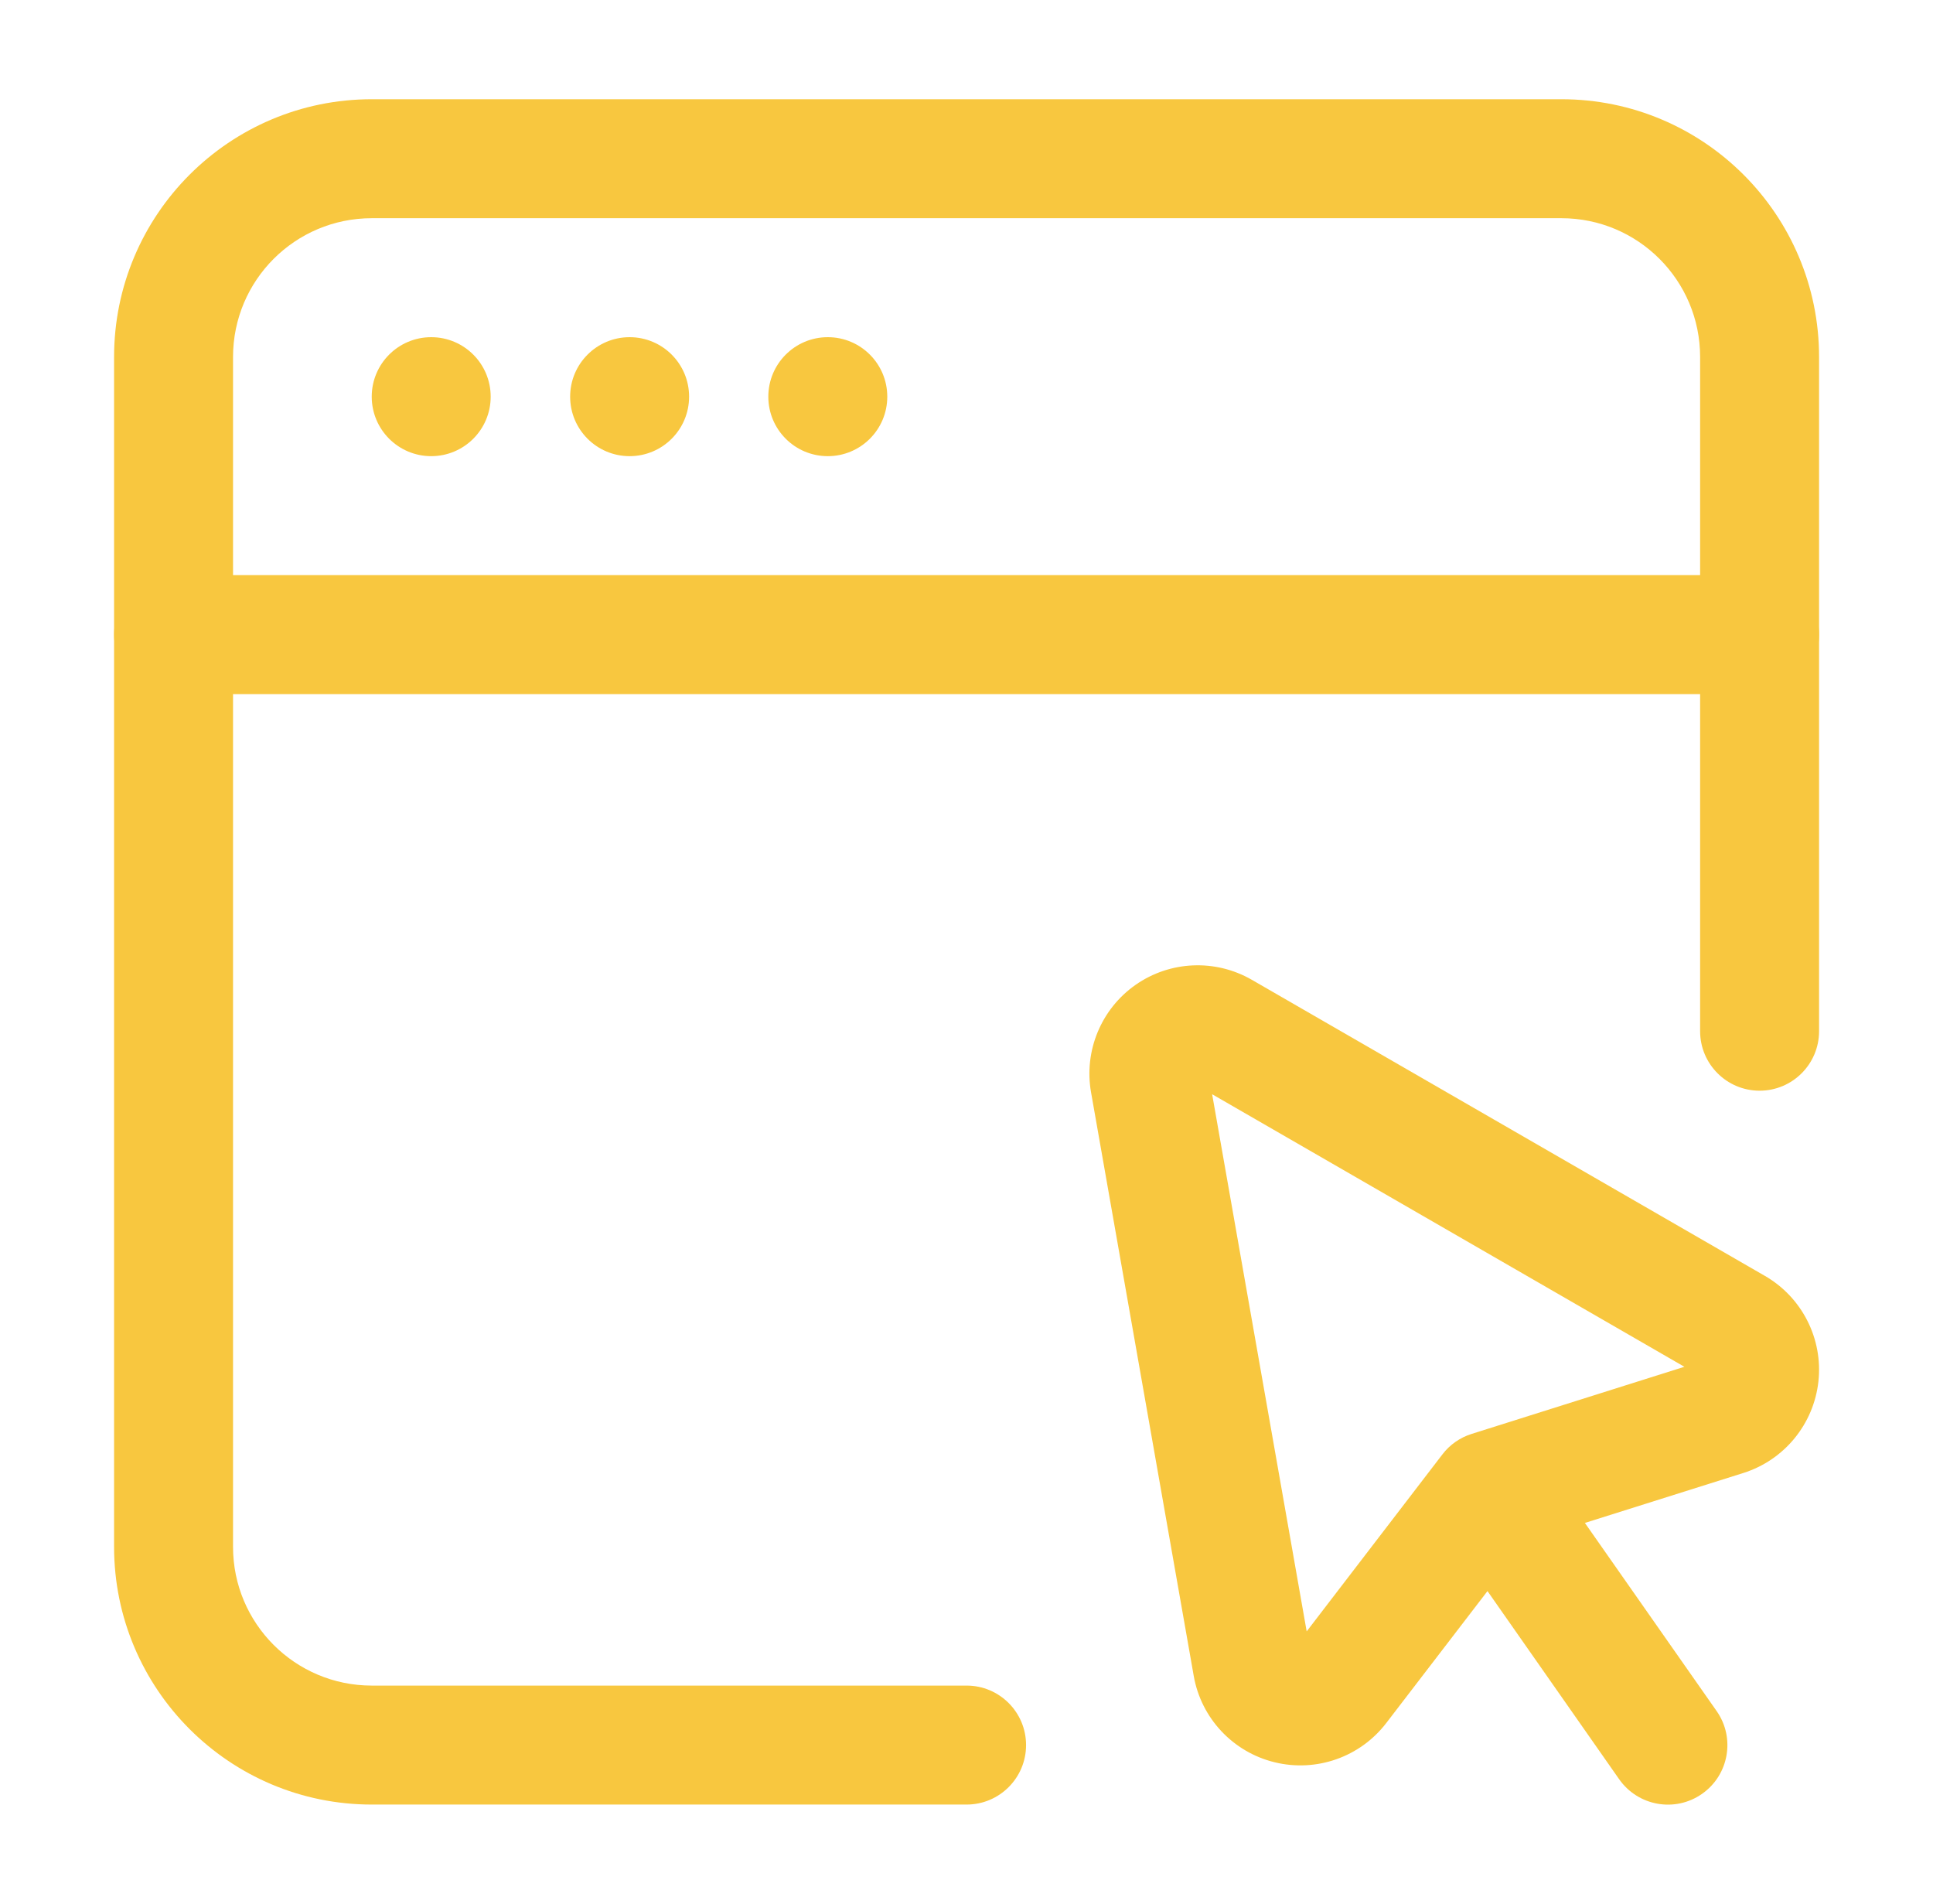
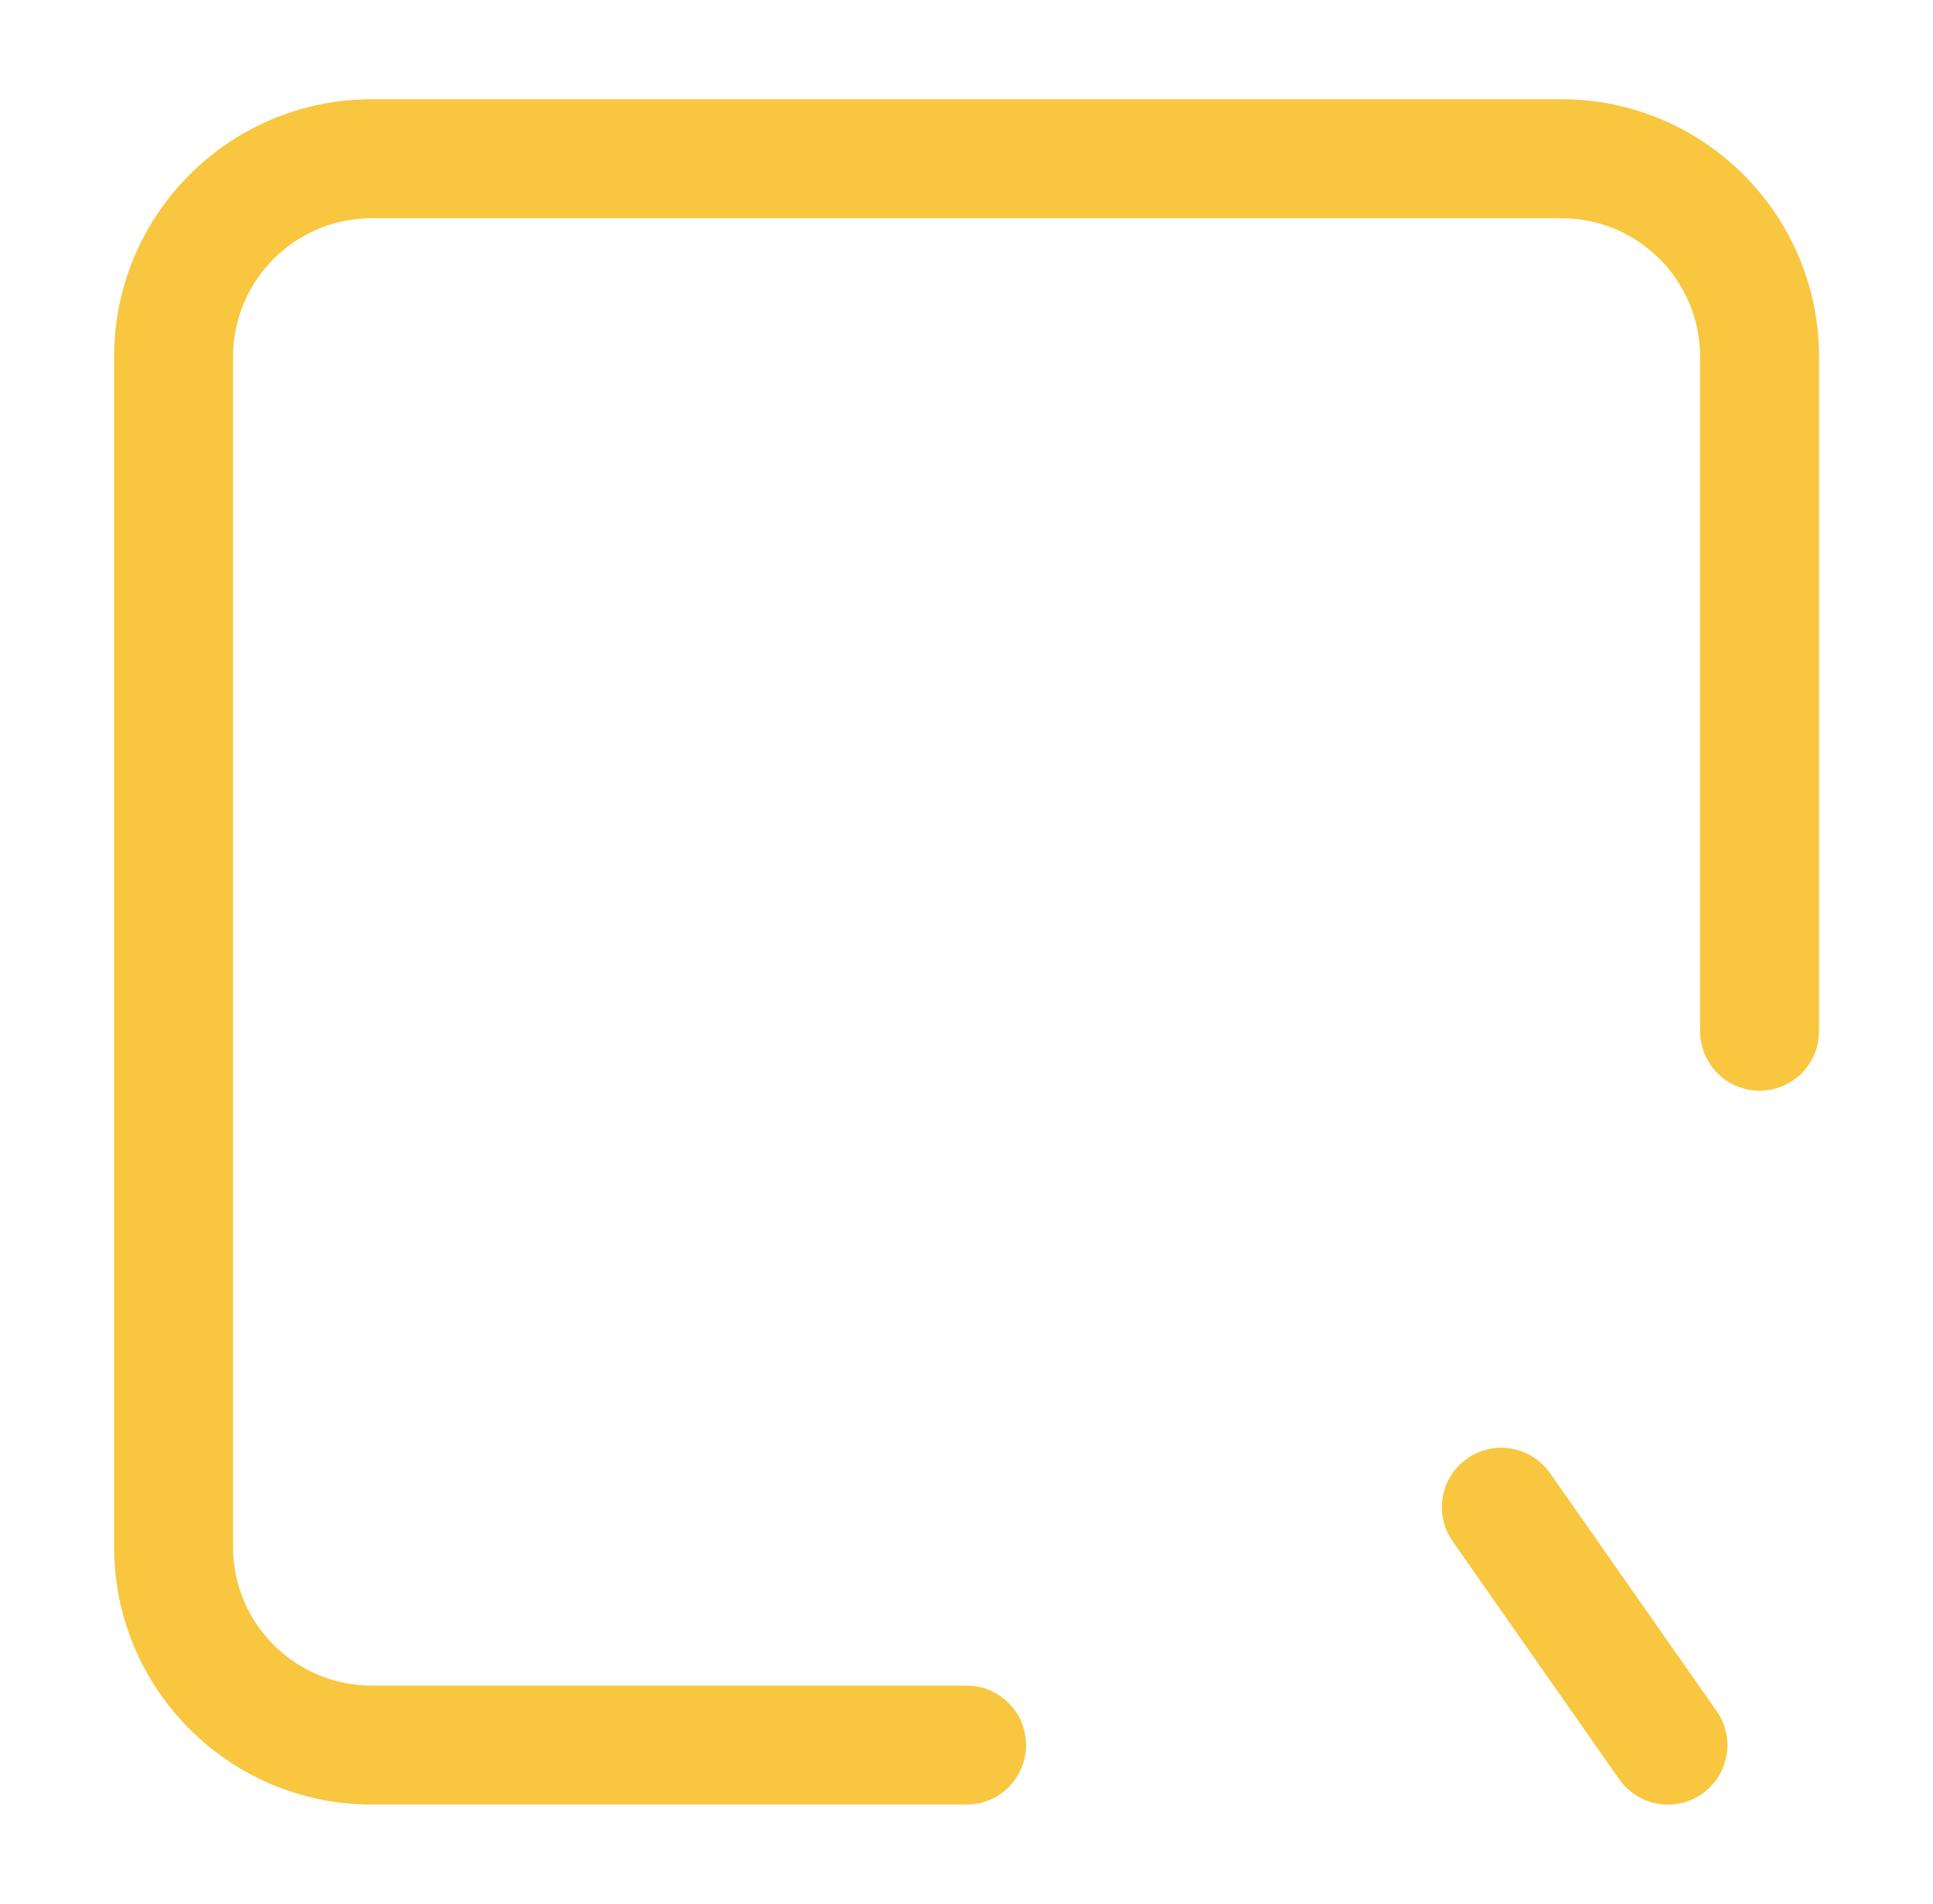
<svg xmlns="http://www.w3.org/2000/svg" width="65" height="64" viewBox="0 0 65 64" fill="none">
-   <path d="M14.5 15.336C15.605 15.336 16.5 14.441 16.5 13.336C16.5 12.231 15.605 11.336 14.5 11.336C13.395 11.336 12.5 12.231 12.5 13.336C12.5 14.441 13.395 15.336 14.5 15.336Z" fill="#F8C73F" />
-   <path d="M21.172 15.336C22.276 15.336 23.172 14.441 23.172 13.336C23.172 12.231 22.276 11.336 21.172 11.336C20.067 11.336 19.172 12.231 19.172 13.336C19.172 14.441 20.067 15.336 21.172 15.336Z" fill="#F8C73F" />
-   <path d="M27.836 15.336C28.941 15.336 29.836 14.441 29.836 13.336C29.836 12.231 28.941 11.336 27.836 11.336C26.731 11.336 25.836 12.231 25.836 13.336C25.836 14.441 26.731 15.336 27.836 15.336Z" fill="#F8C73F" />
  <path fill-rule="evenodd" clip-rule="evenodd" d="M61.169 34.669V12.003C61.169 7.216 57.289 3.336 52.503 3.336C42.257 3.336 22.748 3.336 12.503 3.336C7.716 3.336 3.836 7.216 3.836 12.003V52.003C3.836 56.789 7.716 60.669 12.503 60.669H32.503C33.607 60.669 34.503 59.773 34.503 58.669C34.503 57.565 33.607 56.669 32.503 56.669H12.503C9.924 56.669 7.836 54.581 7.836 52.003V12.003C7.836 9.424 9.924 7.336 12.503 7.336H52.503C55.081 7.336 57.169 9.424 57.169 12.003V34.669C57.169 35.773 58.065 36.669 59.169 36.669C60.273 36.669 61.169 35.773 61.169 34.669Z" fill="#F8C73F" />
-   <path fill-rule="evenodd" clip-rule="evenodd" d="M59.169 19.336H5.836C4.732 19.336 3.836 20.232 3.836 21.336C3.836 22.44 4.732 23.336 5.836 23.336H59.169C60.273 23.336 61.169 22.44 61.169 21.336C61.169 20.232 60.273 19.336 59.169 19.336Z" fill="#F8C73F" />
  <path fill-rule="evenodd" clip-rule="evenodd" d="M57.724 57.525L52.121 49.525C51.489 48.621 50.241 48.4 49.337 49.034C48.433 49.666 48.212 50.914 48.847 51.818L54.447 59.818C55.081 60.722 56.329 60.944 57.233 60.309C58.137 59.677 58.359 58.429 57.724 57.525Z" fill="#F8C73F" />
-   <path fill-rule="evenodd" clip-rule="evenodd" d="M59.347 42.895C54.792 40.266 46.544 35.508 42.093 32.94C40.867 32.234 39.344 32.3 38.184 33.111C37.027 33.922 36.443 35.332 36.688 36.724C37.579 41.786 39.229 51.164 40.141 56.343C40.389 57.764 41.459 58.906 42.861 59.247C44.264 59.591 45.736 59.074 46.616 57.927L51.293 51.831L58.621 49.522C60 49.087 60.989 47.879 61.147 46.444C61.304 45.01 60.597 43.615 59.347 42.895ZM56.64 45.951L49.488 48.207C49.096 48.33 48.752 48.57 48.504 48.895L43.939 54.847L40.76 36.788L56.64 45.951Z" fill="#F8C73F" />
</svg>